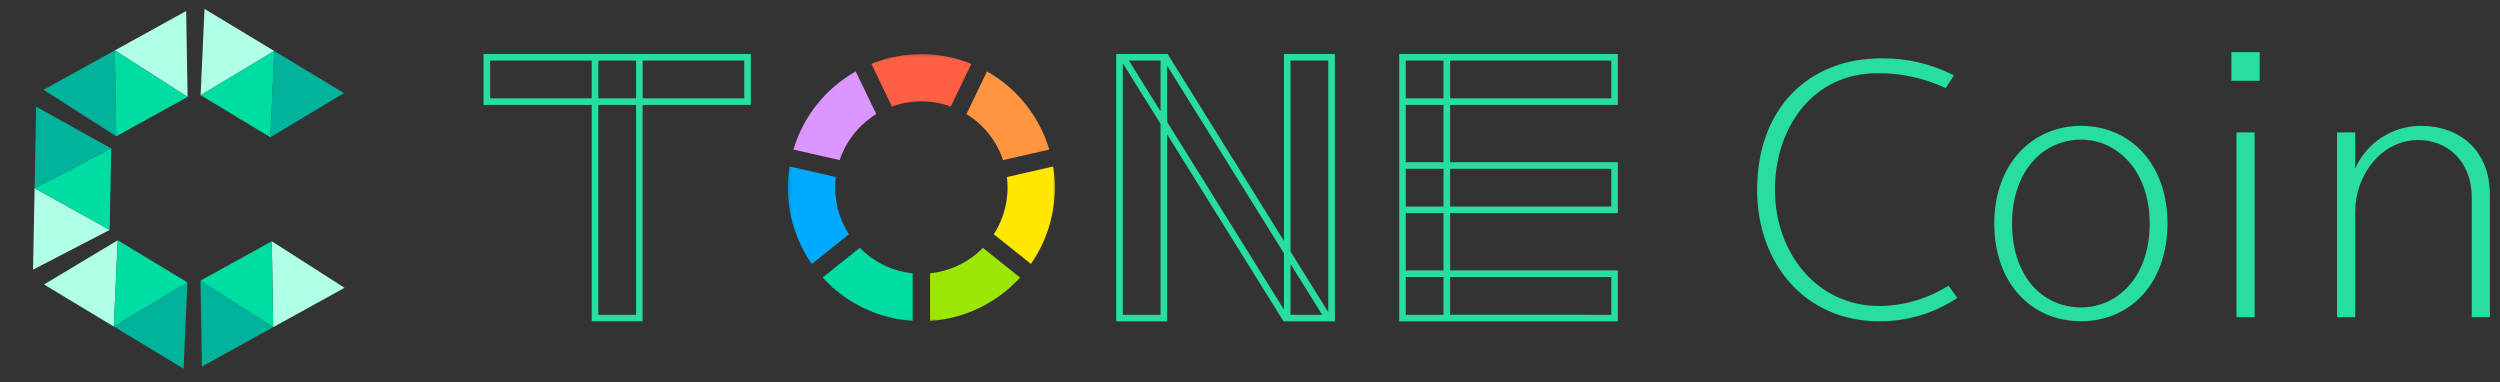
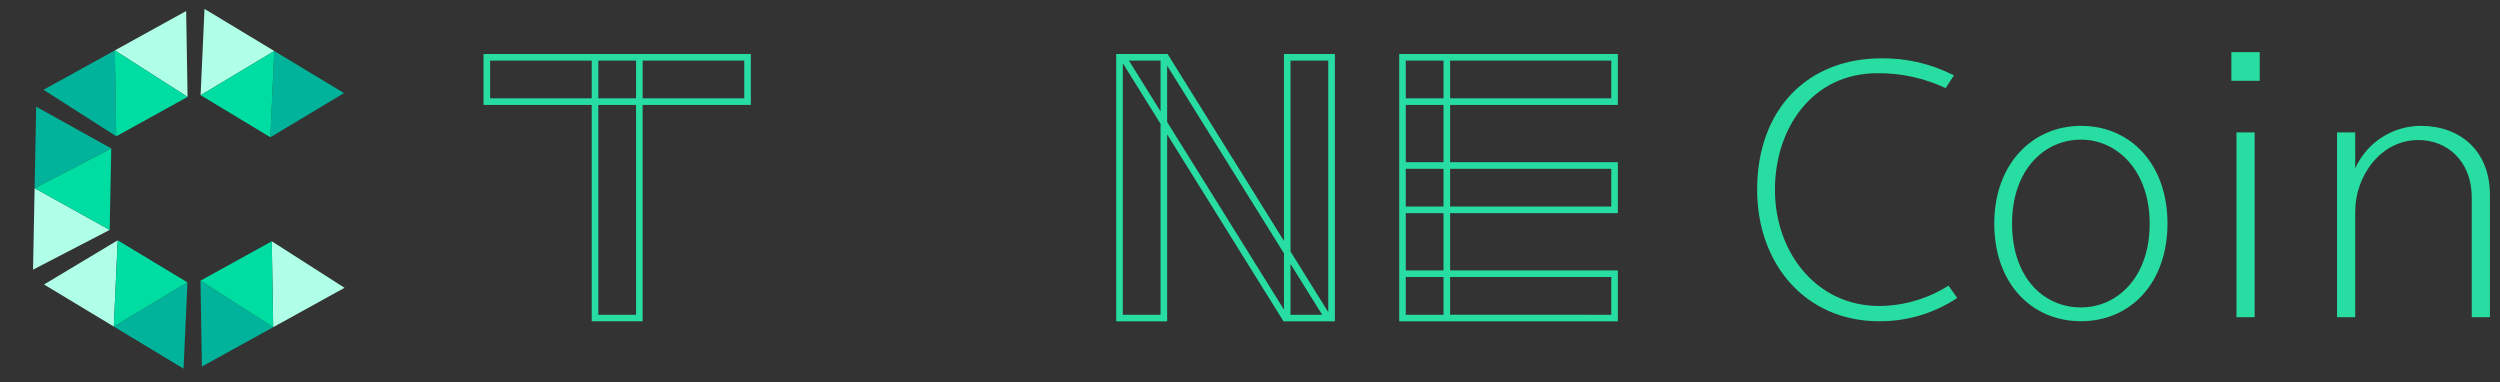
<svg xmlns="http://www.w3.org/2000/svg" width="412" height="63" viewBox="0 0 412 63" fill="none">
  <rect x="0" y="0" width="412" height="63" fill="#333333" stroke="none" />
  <path d="M18.926 8.304L19.16 22.46L7.171 14.794L18.926 8.304Z" fill="#00B39A" />
  <path d="M30.679 1.818L30.912 15.971L18.926 8.304L30.679 1.818Z" fill="#B0FFE7" />
  <path d="M19.16 22.46L18.926 8.304L30.912 15.971L19.16 22.46Z" fill="#00DDA2" />
  <path d="M5.704 31.011L18.076 37.889L5.445 44.438L5.704 31.011Z" fill="#B0FFE7" />
  <path d="M5.96 17.586L18.335 24.462L5.704 31.011L5.96 17.586Z" fill="#00B39A" />
  <path d="M18.076 37.889L5.704 31.011L18.335 24.462L18.076 37.889Z" fill="#00DDA2" />
  <path d="M18.753 53.818L30.891 46.538L30.248 60.756L18.753 53.818Z" fill="#00B39A" />
  <path d="M7.257 46.883L19.398 39.603L18.753 53.818L7.257 46.883Z" fill="#B0FFE7" />
  <path d="M30.891 46.538L18.753 53.818L19.396 39.603L30.891 46.538Z" fill="#00DDA2" />
  <path d="M45.024 53.919L44.791 39.763L56.779 47.43L45.024 53.919Z" fill="#B0FFE7" />
  <path d="M33.272 60.406L33.038 46.25L45.024 53.919L33.272 60.406Z" fill="#00B39A" />
  <path d="M44.791 39.763L45.024 53.919L33.038 46.253L44.791 39.763Z" fill="#00DDA2" />
  <path d="M45.198 8.405L33.059 15.686L33.702 1.468L45.198 8.405Z" fill="#B0FFE7" />
  <path d="M56.694 15.341L44.552 22.621L45.198 8.405L56.694 15.341Z" fill="#00B39A" />
  <path d="M33.059 15.685L45.198 8.405L44.555 22.621L33.059 15.685Z" fill="#00DDA2" />
  <g clip-path="url(#clip0_1475_4086)">
    <path d="M266.595 17.291C266.602 17.291 266.609 17.288 266.613 17.283C266.618 17.278 266.621 17.271 266.621 17.264V8.928C266.621 8.921 266.618 8.914 266.613 8.909C266.609 8.904 266.602 8.902 266.595 8.902H230.616C230.609 8.902 230.603 8.904 230.598 8.909C230.593 8.914 230.59 8.921 230.59 8.928V52.927C230.59 52.931 230.591 52.934 230.592 52.937C230.593 52.941 230.595 52.944 230.598 52.946C230.6 52.948 230.603 52.95 230.606 52.952C230.609 52.953 230.613 52.954 230.616 52.954H266.595C266.598 52.954 266.602 52.953 266.605 52.952C266.608 52.95 266.611 52.948 266.613 52.946C266.616 52.944 266.618 52.941 266.619 52.937C266.62 52.934 266.621 52.931 266.621 52.927V44.592C266.621 44.585 266.618 44.578 266.613 44.573C266.609 44.568 266.602 44.566 266.595 44.566H238.979V35.122H266.596C266.603 35.122 266.609 35.119 266.614 35.114C266.619 35.109 266.622 35.103 266.622 35.096V26.758C266.622 26.751 266.619 26.744 266.614 26.739C266.609 26.734 266.603 26.731 266.596 26.731H238.979V17.291H266.595ZM265.538 9.983V16.206H238.979V9.983H265.538ZM238.979 34.039V27.818H265.539V34.039H238.979ZM238.979 51.871V45.649H265.539V51.874L238.979 51.871ZM237.891 45.65V51.874H231.67V45.649L237.891 45.65ZM231.67 44.562V35.122H237.891V44.566L231.67 44.562ZM231.67 34.035V27.818H237.891V34.039L231.67 34.035ZM231.67 26.73V17.291H237.891V26.733L231.67 26.73ZM231.67 16.203V9.983H237.891V16.206L231.67 16.203Z" fill="#28DDA2" />
    <path d="M123.71 8.902H79.711C79.704 8.902 79.697 8.904 79.692 8.909C79.688 8.914 79.685 8.921 79.685 8.928V17.263C79.685 17.27 79.688 17.277 79.692 17.282C79.697 17.287 79.704 17.29 79.711 17.29H97.516V52.924C97.516 52.931 97.519 52.937 97.524 52.942C97.529 52.947 97.535 52.95 97.543 52.95H105.878C105.885 52.95 105.892 52.947 105.897 52.942C105.902 52.937 105.904 52.931 105.904 52.924V17.29H123.71C123.717 17.29 123.724 17.287 123.729 17.282C123.734 17.277 123.737 17.27 123.737 17.263V8.928C123.737 8.921 123.734 8.914 123.729 8.909C123.724 8.904 123.717 8.902 123.71 8.902ZM80.773 16.206V9.983H97.516V16.206H80.773ZM98.604 16.206V9.983H104.825V16.206H98.604ZM104.825 17.294V51.874H98.6V17.291L104.825 17.294ZM122.653 9.983V16.206H105.905V9.983H122.653Z" fill="#28DDA2" />
    <path d="M219.959 8.902H211.624C211.617 8.902 211.61 8.904 211.605 8.909C211.6 8.914 211.598 8.921 211.598 8.928V39.705L192.429 8.914C192.426 8.91 192.423 8.907 192.419 8.905C192.415 8.903 192.411 8.902 192.406 8.902H183.979C183.972 8.902 183.965 8.904 183.96 8.909C183.956 8.914 183.953 8.921 183.953 8.928V52.927C183.953 52.931 183.953 52.934 183.955 52.937C183.956 52.941 183.958 52.943 183.96 52.946C183.963 52.948 183.966 52.95 183.969 52.952C183.972 52.953 183.976 52.953 183.979 52.953H192.321C192.324 52.953 192.328 52.953 192.331 52.952C192.334 52.95 192.337 52.948 192.339 52.946C192.342 52.943 192.344 52.941 192.345 52.937C192.346 52.934 192.347 52.931 192.347 52.927V22.151L211.516 52.942C211.518 52.946 211.522 52.949 211.526 52.951C211.53 52.953 211.534 52.955 211.539 52.955H219.964C219.971 52.955 219.978 52.952 219.983 52.947C219.988 52.942 219.99 52.935 219.99 52.928V8.928C219.99 8.924 219.99 8.92 219.988 8.917C219.986 8.913 219.984 8.91 219.981 8.907C219.978 8.905 219.975 8.903 219.971 8.902C219.967 8.901 219.963 8.901 219.959 8.902V8.902ZM211.598 41.755V51.028L192.344 20.1V10.828L211.598 41.755ZM186.045 9.983H191.259V18.358L186.045 9.983ZM191.259 20.41V51.874H185.038V10.418L191.259 20.41ZM217.89 51.874H212.677V43.496L217.89 51.874ZM212.677 41.446V9.983H218.898V51.437L212.677 41.446Z" fill="#28DDA2" />
    <mask id="mask0_1475_4086" style="mask-type:luminance" maskUnits="userSpaceOnUse" x="129" y="8" width="46" height="46">
-       <path d="M174.261 8.453H129.392V53.322H174.261V8.453Z" fill="white" />
-     </mask>
+       </mask>
    <g mask="url(#mask0_1475_4086)">
      <path d="M161.983 40.848C159.658 43.218 156.576 44.7 153.273 45.035V52.881H153.308C158.967 52.502 164.262 49.952 168.087 45.763L168.111 45.738L161.983 40.848Z" fill="#9BE602" />
      <path d="M159.271 18.799C162.111 20.541 164.247 23.227 165.306 26.386L172.923 24.647L172.913 24.613C171.285 19.179 167.621 14.584 162.686 11.788L162.656 11.771L159.271 18.799Z" fill="#FF9540" />
      <path d="M146.99 17.553C150.123 16.415 153.558 16.415 156.691 17.553L160.074 10.527L160.043 10.515C154.778 8.399 148.901 8.399 143.636 10.515L143.605 10.527L146.99 17.553Z" fill="#FF6043" />
      <path d="M138.375 26.386C139.435 23.228 141.571 20.543 144.41 18.799L141.022 11.771L140.992 11.788C136.057 14.585 132.394 19.18 130.767 24.614L130.757 24.648L138.375 26.386Z" fill="#DB96FF" />
      <path d="M139.91 38.611C138.106 35.818 137.339 32.481 137.743 29.181L130.12 27.441L130.115 27.475C129.224 33.078 130.532 38.808 133.765 43.469L133.784 43.497L139.91 38.611Z" fill="#00AAFF" />
      <path d="M150.408 45.035C147.105 44.7 144.023 43.218 141.698 40.848L135.569 45.736L135.593 45.761C139.418 49.951 144.713 52.501 150.373 52.879H150.407L150.408 45.035Z" fill="#00DDA2" />
      <path d="M165.94 29.18C166.343 32.48 165.575 35.816 163.772 38.609L169.898 43.494L169.917 43.466C173.151 38.804 174.458 33.074 173.567 27.471L173.562 27.438L165.94 29.18Z" fill="#FFE700" />
    </g>
    <path d="M321.114 47.072C317.695 49.242 313.733 50.404 309.684 50.426C299.391 50.426 292.509 41.631 292.509 31.277C292.509 21.103 298.674 12.067 309.385 12.067C313.272 12.024 317.119 12.863 320.635 14.52L322.012 12.426C318.312 10.524 314.202 9.558 310.043 9.615C298.014 9.615 289.576 17.873 289.576 31.278C289.576 43.428 297.476 52.942 309.684 52.942C314.26 52.976 318.741 51.64 322.55 49.105L321.114 47.072ZM354.267 36.838C354.267 45.695 348.941 50.662 342.957 50.662C336.733 50.662 331.587 45.695 331.587 36.838C331.587 28.161 336.733 23.015 342.957 23.015C348.941 23.015 354.267 28.159 354.267 36.838ZM357.2 36.838C357.2 27.024 351.095 20.741 342.957 20.741C334.938 20.741 328.654 27.024 328.654 36.838C328.654 46.653 334.754 52.936 342.957 52.936C351.095 52.936 357.2 46.656 357.2 36.838ZM368.57 52.278H371.562V21.818H368.57V52.278ZM367.732 13.32H372.4V8.592H367.732V13.32ZM388.139 21.818H385.146V52.278H388.139V34.864C388.139 28.999 392.328 23.076 398.551 23.076C403.159 23.076 407.347 26.368 407.347 32.651V52.278H410.339V32.111C410.339 24.75 405.312 20.741 398.968 20.741C396.681 20.741 394.442 21.402 392.521 22.644C390.599 23.886 389.078 25.656 388.139 27.742V21.818Z" fill="#28DDA2" />
  </g>
  <defs>
    <clipPath id="clip0_1475_4086">
      <rect width="331.859" height="45.336" fill="white" transform="translate(79.224 8.444)" />
    </clipPath>
  </defs>
</svg>